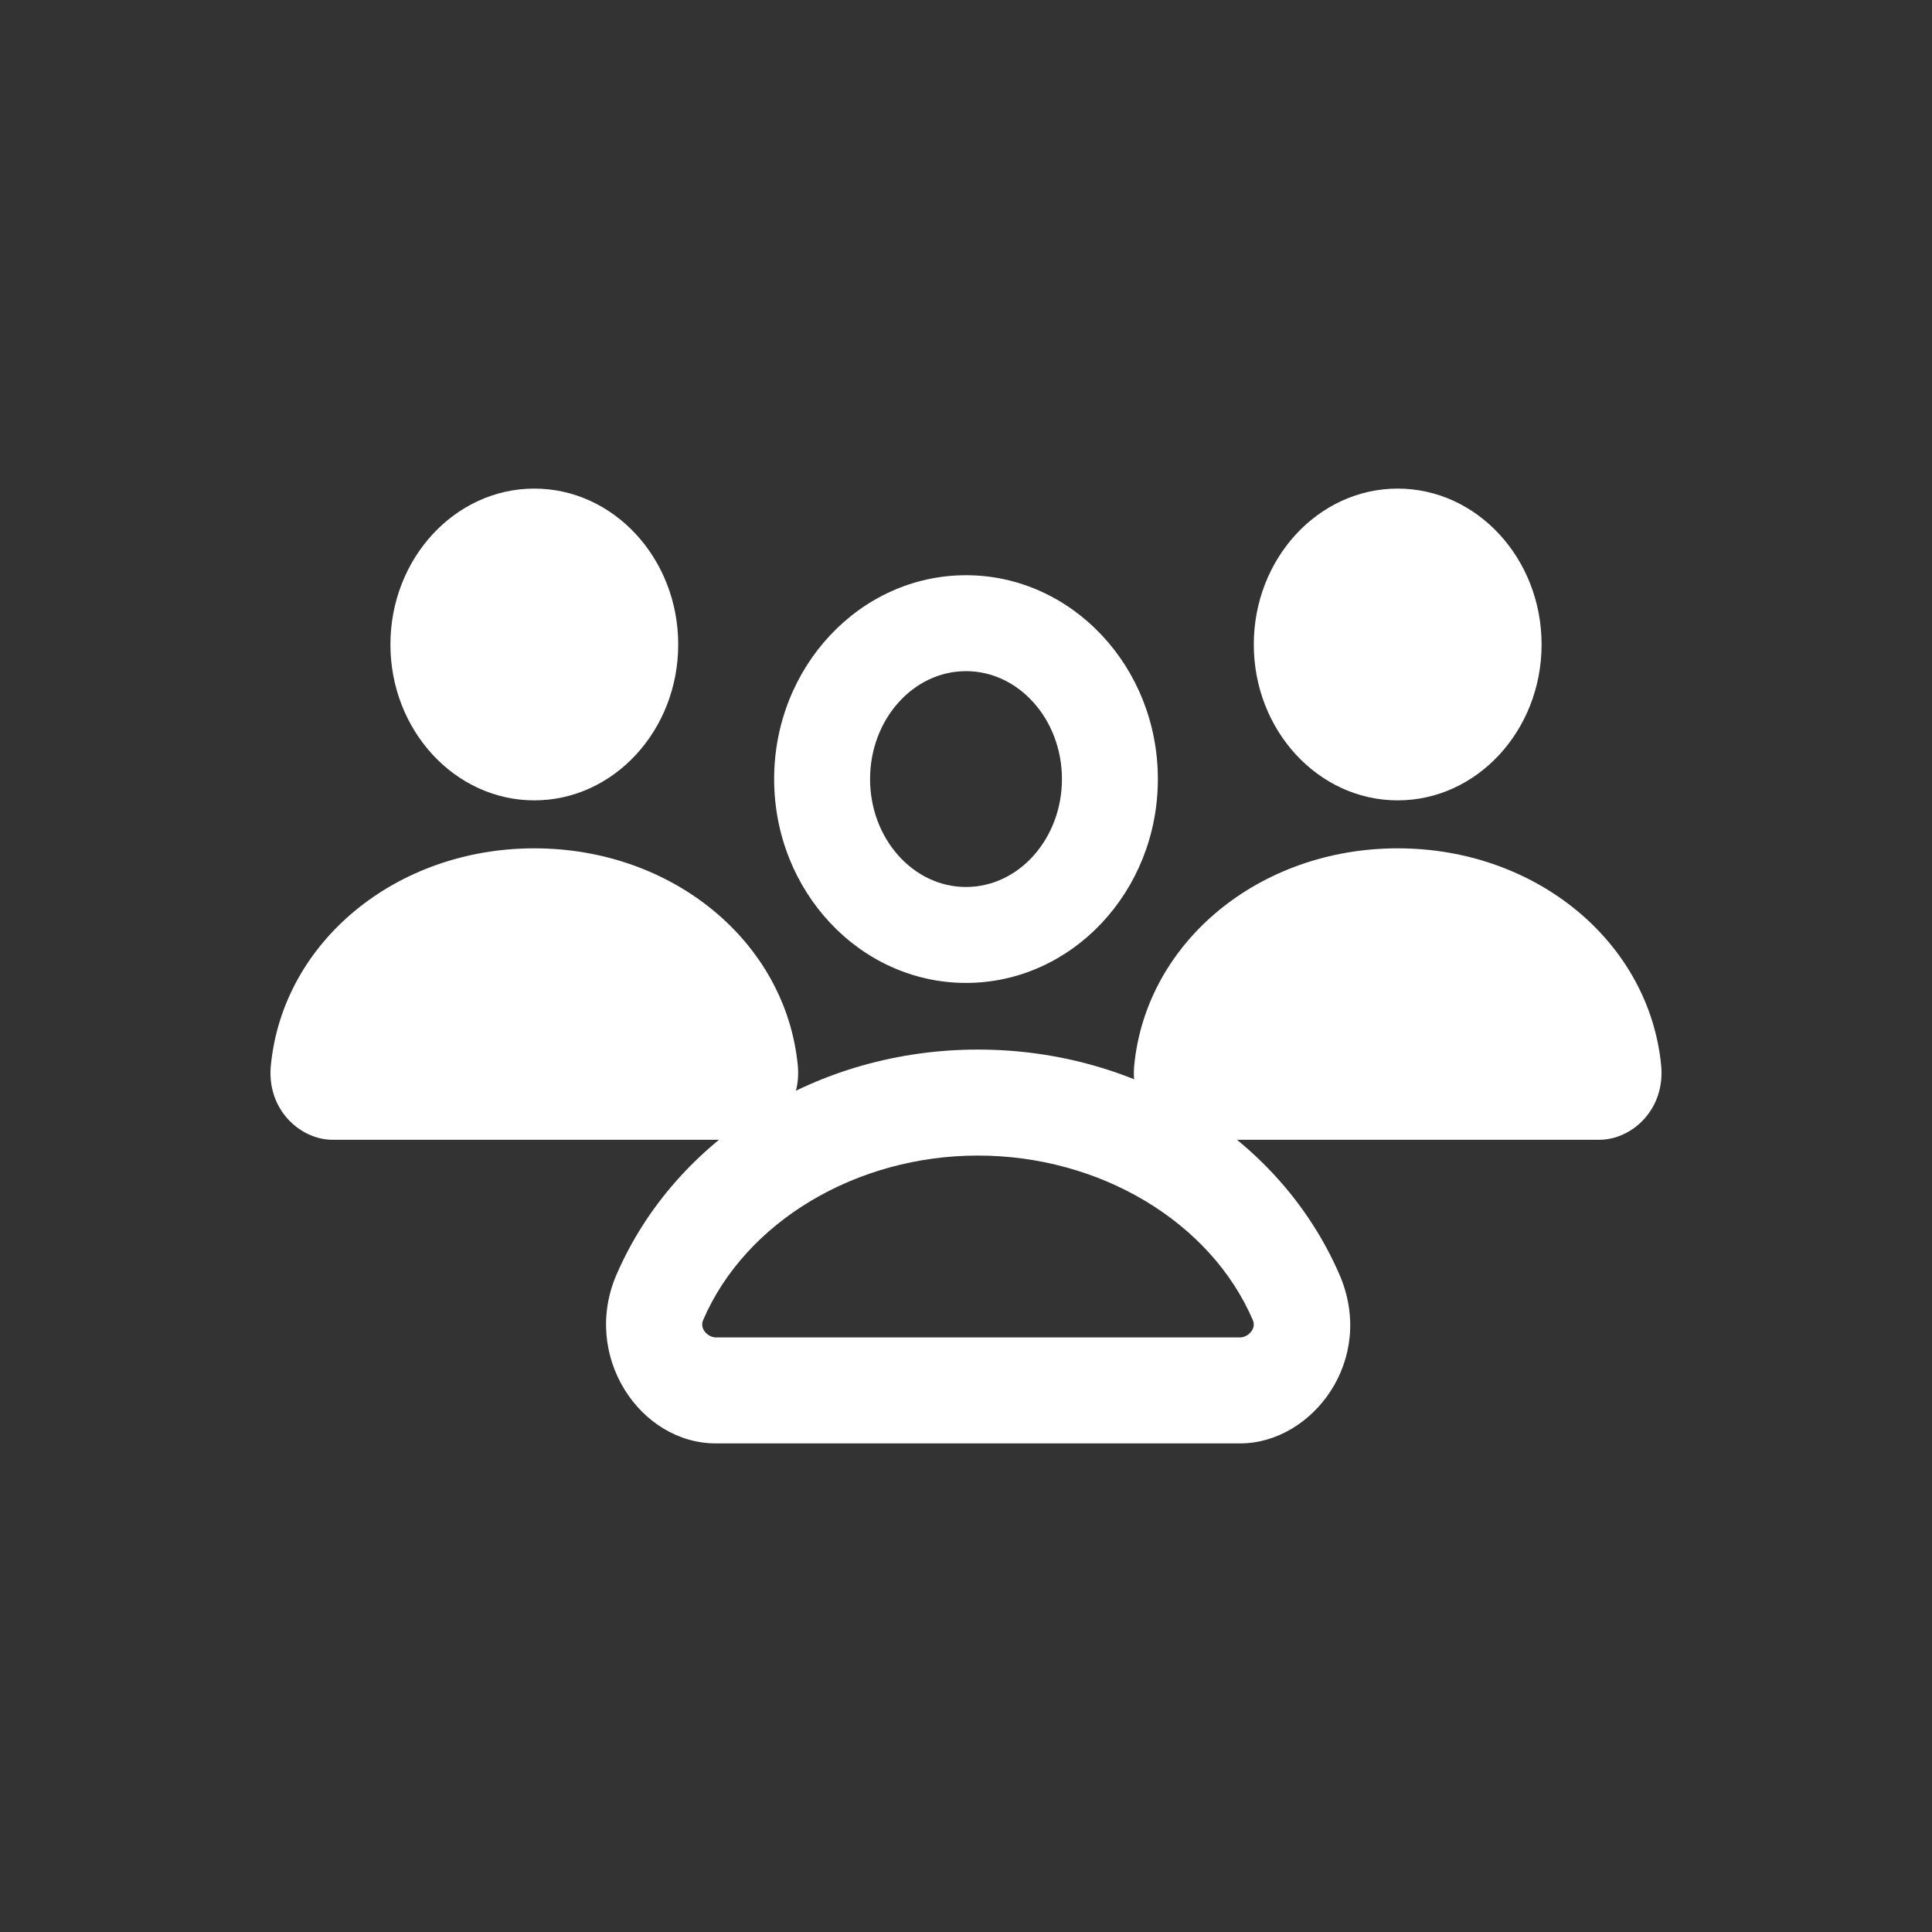
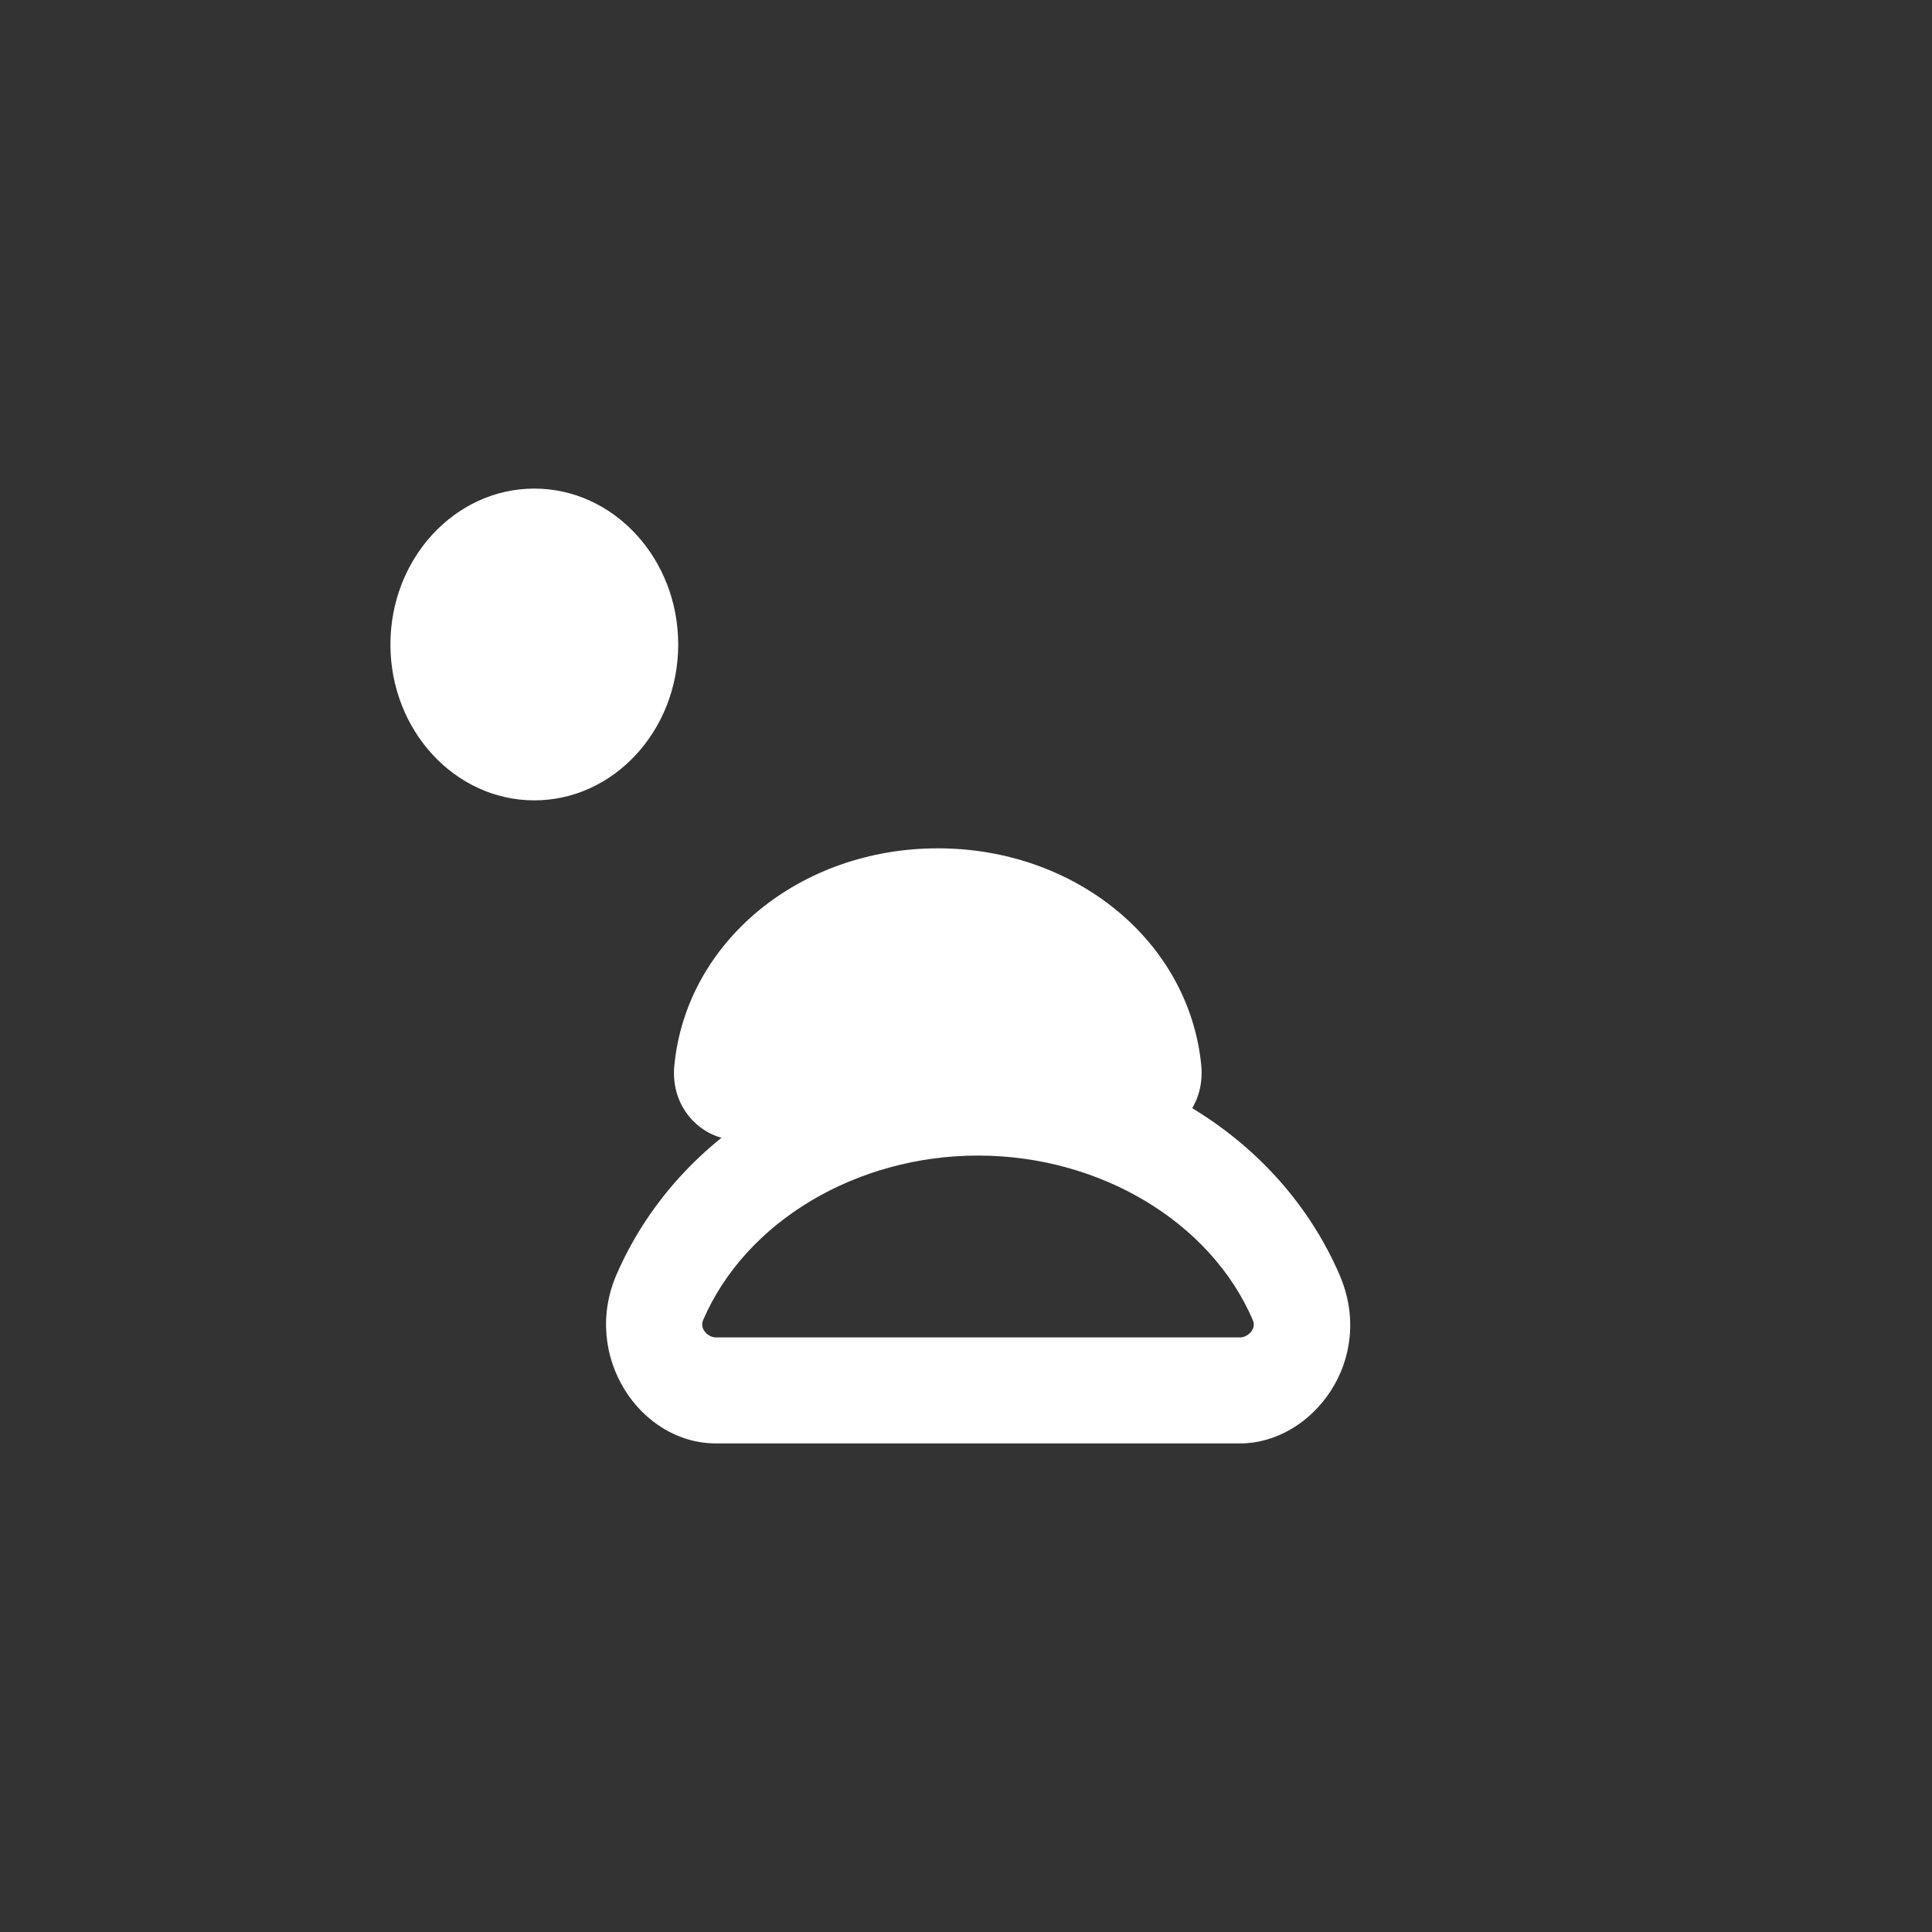
<svg xmlns="http://www.w3.org/2000/svg" id="Layer_1" data-name="Layer 1" width="500" height="500" viewBox="0 0 500 500">
  <rect x="0" y="0" width="500" height="500" fill="#333333" stroke="none" />
  <path d="M138.281,207.133c-20.538,0-37.24-18.099-37.24-40.343s16.702-40.343,37.24-40.343,37.24,18.099,37.24,40.343-16.702,40.343-37.24,40.343Z" style="fill: #fff;" />
-   <path d="M190.473,294.975h-104.421c-8.242,0-17.099-7.728-15.951-19.282,3.141-32.002,32.455-56.146,68.18-56.146s65.002,24.117,68.18,56.098c1.136,11.65-7.727,19.33-15.988,19.33Z" style="fill: #fff;" />
-   <path d="M413.913,294.975h-104.421c-8.242,0-17.099-7.728-15.951-19.282,3.141-32.002,32.455-56.146,68.18-56.146s65.002,24.117,68.18,56.098c1.136,11.65-7.727,19.33-15.988,19.33Z" style="fill: #fff;" />
-   <path d="M361.721,207.133c-20.538,0-37.24-18.099-37.24-40.343s16.702-40.343,37.24-40.343,37.24,18.099,37.24,40.343-16.702,40.343-37.24,40.343Z" style="fill: #fff;" />
+   <path d="M190.473,294.975c-8.242,0-17.099-7.728-15.951-19.282,3.141-32.002,32.455-56.146,68.18-56.146s65.002,24.117,68.18,56.098c1.136,11.65-7.727,19.33-15.988,19.33Z" style="fill: #fff;" />
  <path d="M320.949,373.553h-135.684c-19.65,0-34.875-22.663-25.665-43.797,15.393-35.314,52.099-58.128,93.503-58.128s78.111,22.814,93.503,58.128c9.658,22.155-7.001,43.797-25.658,43.797ZM253.104,299.057c-31.437,0-60.161,17.054-71.141,42.597-.993,2.318,1.347,4.471,3.296,4.471h135.684c1.936,0,4.295-2.146,3.296-4.464-10.973-25.55-39.698-42.603-71.135-42.603Z" style="fill: #fff;" />
-   <path d="M250.001,254.38c-27.378,0-49.653-23.666-49.653-52.757s22.276-52.757,49.653-52.757,49.653,23.666,49.653,52.757-22.276,52.757-49.653,52.757ZM250.001,173.693c-13.692,0-24.827,12.531-24.827,27.93s11.135,27.93,24.827,27.93,24.827-12.531,24.827-27.93-11.135-27.93-24.827-27.93Z" style="fill: #fff;" />
</svg>